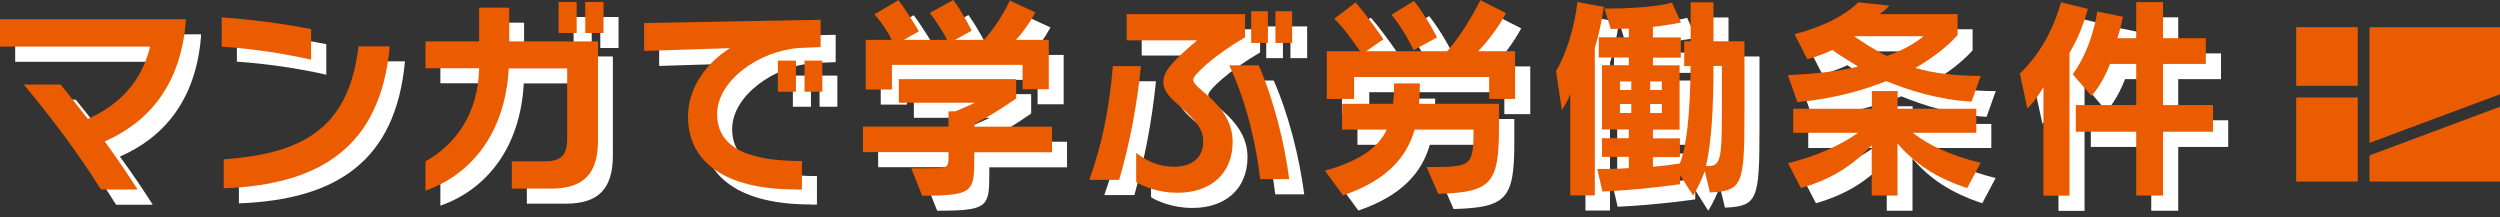
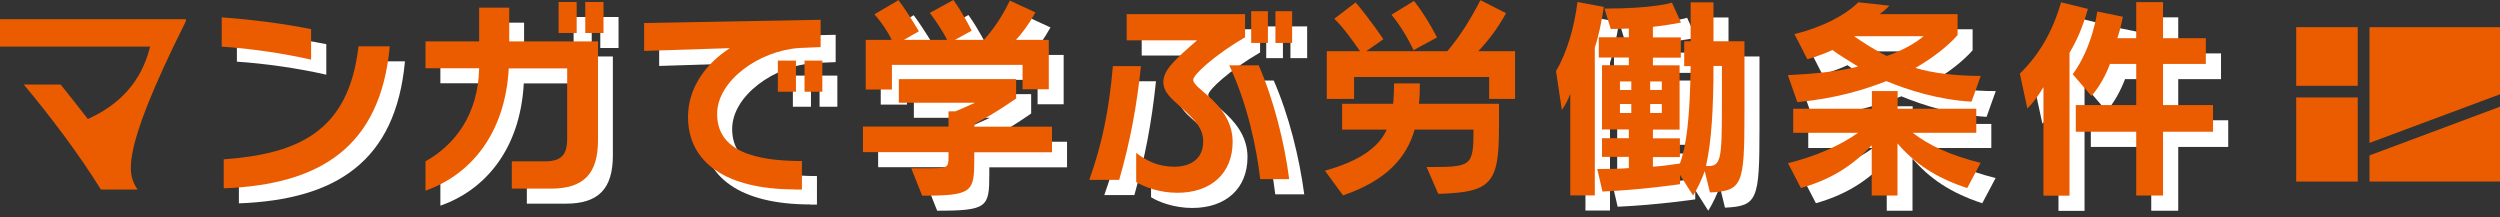
<svg xmlns="http://www.w3.org/2000/svg" width="368" height="32" viewBox="0 0 368 32" fill="none">
  <rect x="0" y="0" width="368" height="32" fill="#333333" stroke="none" />
-   <path d="M17.086 30.137C13.994 25.103 9.502 19.166 5.733 14.674H11.15C12.346 16.164 13.746 17.902 15.168 19.753C19.885 17.631 23.067 14.222 24.331 9.098H2.235V5.057H29.59V5.373C28.823 14.854 24.015 20.272 17.65 23.049C19.479 25.555 21.194 28.083 22.48 30.137H17.108H17.086Z" fill="white" />
  <path d="M48.03 10.994C43.787 10.023 38.911 9.346 34.871 9.075V4.763C38.889 5.057 43.787 5.644 48.03 6.502V10.994ZM35.187 25.668C46.202 24.855 53.582 21.537 55.004 9.03H59.609C58.254 23.794 49.452 29.392 35.165 29.934V25.668H35.187Z" fill="white" />
  <path d="M77.552 30.002V25.961H82.382C84.888 25.961 85.7 24.99 85.7 22.598V12.281H77.101C76.559 22.214 71.187 28.061 64.823 30.273V25.961C69.088 23.568 72.564 19.166 72.722 12.258H64.823V8.308H72.722V3.341H77.146V8.308H90.214V22.891C90.214 27.79 88.093 29.98 83.285 29.98H77.53L77.552 30.002ZM84.436 7.066V2.506H87.1V7.066H84.436ZM88.363 7.066V2.506H91.049V7.066H88.363Z" fill="white" />
  <path d="M119.24 30.092C108.97 30.092 103.485 26.052 103.485 19.415C103.485 15.012 106.262 11.468 109.647 9.301L97.03 9.707V5.599L123.009 5.125V9.143L119.849 9.278C114.003 9.662 107.774 14.064 107.774 18.985C107.774 24.516 113.462 25.916 120.255 25.916V30.115H119.217L119.24 30.092ZM116.712 15.712V11.13H119.375V15.712H116.712ZM120.639 15.712V11.13H123.257V15.712H120.639Z" fill="white" />
  <path d="M145.625 24.584V25.668C145.625 30.476 145.376 31.018 137.951 31.018L136.348 26.977H139.169C141.788 26.977 141.833 26.819 141.833 25.261V24.607H129.261V20.837H141.833V18.602H142.848C144.18 18.06 145.715 17.337 145.715 17.337H134.52V13.861H151.786V16.705C151.786 16.705 148.784 18.85 145.647 20.475V20.859H157.068V24.629H145.647L145.625 24.584ZM152.734 15.373V11.761H133.504V15.396H129.645V8.082H133.482C132.917 6.84 132.037 5.576 130.954 4.312L134.497 2.235C136.055 4.357 137.499 6.818 137.499 6.818L135.287 8.082H141.63C140.998 6.818 140.05 5.395 139.079 4.109L142.555 2.212C144.135 4.425 145.241 6.727 145.241 6.727L142.781 8.082H147.046C148.536 6.411 149.8 4.515 150.861 2.303L154.63 4.041C153.66 5.779 152.712 7.066 151.741 8.082H156.571V15.351H152.712L152.734 15.373Z" fill="white" />
  <path d="M162.552 28.715C164.426 23.5 165.486 18.353 166.028 11.965H170.158C169.526 18.06 168.556 23.139 166.976 28.715H162.552ZM169.436 24.72C170.948 25.893 172.686 26.774 175.034 26.774C177.584 26.774 179.322 25.532 179.322 23.072C179.322 21.153 178.194 19.979 176.072 18.037C174.898 16.954 173.454 15.893 173.454 14.312C173.454 12.507 175.259 10.926 178.419 8.172H168.059V4.312H185.484V7.721C180.992 10.339 177.855 13.229 177.855 13.974C177.855 14.606 178.938 15.373 180.089 16.412C181.602 17.767 183.633 19.911 183.633 23.117C183.633 27.767 180.428 30.611 175.508 30.611C172.844 30.611 170.542 29.731 169.436 29.031V24.697V24.72ZM187.718 28.602C187.154 23.862 185.845 17.586 183.159 11.852H187.493C189.727 16.976 191.262 23.139 191.984 28.602H187.718ZM186.387 8.556V3.883H188.847V8.556H186.387ZM189.953 8.556V3.883H192.413V8.556H189.953Z" fill="white" />
-   <path d="M212.275 26.819C218.82 26.819 219.136 26.819 219.136 21.311H210.469C209.296 25.397 206.361 28.806 199.951 30.995L197.288 27.361C202.434 25.939 205.233 23.884 206.384 21.311H199.816V17.518H207.332C207.422 16.502 207.467 15.554 207.467 14.516H211.259C211.259 15.532 211.237 16.502 211.124 17.518H222.905V21.085C222.905 29.28 221.732 30.544 213.968 30.77L212.252 26.819H212.275ZM221.438 16.796V13.568H201.554V16.796H197.536V9.775H202.434C201.351 8.217 200.087 6.411 198.642 4.989L201.78 2.596C203.833 4.967 205.865 8.014 205.865 8.014L203.337 9.775H215.277C217.15 7.585 218.752 4.989 220.152 2.258L223.921 4.176C222.725 6.366 221.326 8.195 219.836 9.775H225.253V16.796H221.461H221.438ZM210.311 9.617C210.311 9.617 208.98 6.682 207.061 4.402L210.379 2.37C212.343 4.876 213.764 7.743 213.764 7.743L210.311 9.617Z" fill="white" />
  <path d="M233.378 31.018V16.028C233.062 16.954 232.611 17.744 232.137 18.421L231.279 12.687C232.859 10.068 234.01 6.208 234.439 2.528L238.321 3.251C237.983 5.463 237.554 7.563 236.99 9.233V30.995H233.356L233.378 31.018ZM253.173 27.406C252.766 28.58 252.134 29.934 251.457 31.018L249.539 27.993V29.347C249.539 29.347 244.077 30.16 238.118 30.431L237.351 27.112C239.066 27.112 240.669 27.09 242 26.977V25.329H238.05V22.575H242V21.288H238.05V11.829H242V10.701H237.576V7.721H242V6.434C241.391 6.456 240.42 6.502 239.337 6.502L238.412 3.499C245.837 3.499 248.343 2.619 248.343 2.619L249.674 5.553C249.674 5.553 247.846 5.937 245.544 6.186V7.743H249.652V10.723H245.544V11.852H249.471V21.311H245.544V22.598H249.516V25.352H245.544V26.774C246.83 26.683 248.094 26.526 249.516 26.3C250.464 23.794 251.006 19.527 251.096 11.965H250.148V8.308H251.096V2.574H254.437V8.308H258.996V18.963C258.996 29.438 258.702 30.341 253.917 30.566L253.15 27.428L253.173 27.406ZM242.361 14.222H240.691V15.486H242.361V14.222ZM242.361 17.541H240.691V18.873H242.361V17.541ZM246.853 14.222H245.137V15.486H246.853V14.222ZM246.853 17.541H245.137V18.873H246.853V17.541ZM253.624 26.683C255.542 26.683 255.7 25.713 255.7 17.947V11.942H254.459C254.459 18.15 254.188 23.139 253.353 26.683H253.601H253.624Z" fill="white" />
  <path d="M292.468 17.202C287.479 16.909 283.214 15.532 279.873 14.177C276.646 15.441 272.47 16.728 266.782 17.27L265.383 13.297C269.22 13.116 273.034 12.732 275.72 12.033C274.366 11.175 272.741 10.226 271.951 9.594C269.875 10.543 268.25 10.949 268.25 10.949L266.354 7.247C267.866 6.908 272.764 5.508 275.765 2.574L280.325 3.07C279.873 3.544 279.444 3.928 278.903 4.312H290.369V7.405C289.037 8.917 286.893 10.655 284.162 12.236C286.78 13.026 290.233 13.409 293.777 13.409L292.422 17.202H292.468ZM291.768 29.912C287.051 28.354 284.026 26.255 281.521 23.343V31.018H277.729V23.613C274.795 26.774 271.522 28.715 267.302 29.912L265.406 26.255C269.513 25.239 273.08 23.659 275.72 21.785H266.173V18.241H277.752V15.644H281.543V18.241H293.122V21.785H283.755C286.261 23.704 289.353 25.103 293.754 26.209L291.79 29.912H291.768ZM275.133 7.563C276.217 8.33 278.226 9.64 279.941 10.475C282.085 9.752 284.207 8.579 285.335 7.563H275.133Z" fill="white" />
  <path d="M303.008 31.018V15.057C302.241 16.344 301.406 17.496 300.638 18.195L299.532 13.071C302.376 10.294 304.317 6.976 305.604 2.574L309.553 3.544C308.786 6.208 307.996 8.059 306.845 10.001V31.041H303.008V31.018ZM316.663 31.018V21.627H307.77V17.699H316.663V11.649H312.804C312.149 13.364 311.224 15.057 310.095 16.367L307.342 13.161C310.276 9.188 310.953 3.928 310.953 3.928L314.722 4.696C314.722 4.696 314.384 6.502 313.91 7.856H316.686V2.551H320.636V7.856H326.933V11.649H320.636V17.699H327.994V21.627H320.636V31.018H316.686H316.663Z" fill="white" />
-   <path d="M14.851 27.902C11.759 22.868 7.268 16.931 3.498 12.439H8.915C10.111 13.929 11.511 15.667 12.933 17.518C17.65 15.396 20.832 11.987 22.096 6.863H0V2.822H27.355V3.138C26.588 12.619 21.78 18.037 15.416 20.814C17.244 23.32 18.959 25.848 20.246 27.902H14.874H14.851Z" fill="#EB5C01" />
+   <path d="M14.851 27.902C11.759 22.868 7.268 16.931 3.498 12.439H8.915C10.111 13.929 11.511 15.667 12.933 17.518C17.65 15.396 20.832 11.987 22.096 6.863H0V2.822H27.355V3.138C17.244 23.32 18.959 25.848 20.246 27.902H14.874H14.851Z" fill="#EB5C01" />
  <path d="M45.795 8.782C41.552 7.811 36.699 7.134 32.637 6.863V2.551C36.654 2.844 41.552 3.431 45.795 4.289V8.782ZM32.953 23.455C43.967 22.643 51.348 19.324 52.77 6.818H57.374C56.02 21.582 47.217 27.18 32.93 27.722V23.455H32.953Z" fill="#EB5C01" />
  <path d="M75.34 27.79V23.749H80.17C82.675 23.749 83.488 22.778 83.488 20.385V10.068H74.888C74.347 20.001 68.975 25.848 62.633 28.061V23.749C66.899 21.356 70.374 16.954 70.532 10.046H62.633V6.095H70.532V1.129H74.956V6.095H88.025V20.678C88.025 25.577 85.903 27.767 81.095 27.767H75.34V27.79ZM82.224 4.854V0.293H84.887V4.854H82.224ZM86.151 4.854V0.293H88.837V4.854H86.151Z" fill="#EB5C01" />
  <path d="M117.028 27.88C106.758 27.88 101.274 23.839 101.274 17.202C101.274 12.8 104.05 9.256 107.435 7.088L94.818 7.495V3.386L120.797 2.912V6.93L117.637 7.066C111.791 7.45 105.562 11.852 105.562 16.773C105.562 22.304 111.25 23.704 118.043 23.704V27.902H117.005L117.028 27.88ZM114.5 13.5V8.917H117.163V13.5H114.5ZM118.427 13.5V8.917H121.045V13.5H118.427Z" fill="#EB5C01" />
  <path d="M143.412 22.372V23.455C143.412 28.264 143.164 28.805 135.739 28.805L134.136 24.765H136.957C139.576 24.765 139.621 24.607 139.621 23.049V22.394H127.026V18.624H139.621V16.389H140.636C141.968 15.848 143.503 15.125 143.503 15.125H132.308V11.649H149.574V14.493C149.574 14.493 146.572 16.638 143.435 18.263V18.647H154.856V22.417H143.435L143.412 22.372ZM150.522 13.161V9.549H131.292V13.184H127.433V5.869H131.247C130.683 4.628 129.803 3.364 128.719 2.099L132.263 0.023C133.82 2.145 135.265 4.605 135.265 4.605L133.053 5.869H139.418C138.786 4.605 137.838 3.183 136.867 1.896L140.343 0C141.923 2.212 143.029 4.515 143.029 4.515L140.569 5.869H144.834C146.324 4.199 147.588 2.303 148.649 0.09L152.418 1.829C151.448 3.567 150.5 4.854 149.552 5.869H154.382V13.139H150.522V13.161Z" fill="#EB5C01" />
  <path d="M160.34 26.48C162.213 21.265 163.274 16.118 163.816 9.73H167.946C167.314 15.825 166.344 20.904 164.741 26.48H160.318H160.34ZM167.224 22.485C168.736 23.658 170.474 24.539 172.822 24.539C175.372 24.539 177.11 23.297 177.11 20.837C177.11 18.918 175.981 17.744 173.86 15.802C172.686 14.719 171.242 13.658 171.242 12.078C171.242 10.272 173.047 8.691 176.207 5.937H165.847V2.077H183.272V5.486C178.78 8.104 175.643 10.994 175.643 11.739C175.643 12.371 176.726 13.139 177.9 14.177C179.412 15.531 181.444 17.676 181.444 20.882C181.444 25.532 178.238 28.377 173.318 28.377C170.655 28.377 168.353 27.496 167.247 26.796V22.462L167.224 22.485ZM185.506 26.367C184.942 21.627 183.633 15.351 180.947 9.617H185.281C187.515 14.741 189.05 20.904 189.772 26.367H185.506ZM184.175 6.321V1.648H186.635V6.321H184.175ZM187.741 6.321V1.648H190.201V6.321H187.741Z" fill="#EB5C01" />
  <path d="M210.04 24.584C216.586 24.584 216.902 24.584 216.902 19.076H208.235C207.061 23.162 204.127 26.571 197.694 28.76L195.031 25.126C200.177 23.704 202.976 21.649 204.127 19.076H197.559V15.283H205.075C205.165 14.267 205.21 13.319 205.21 12.281H209.002C209.002 13.297 208.979 14.267 208.867 15.283H220.648V18.85C220.648 27.045 219.475 28.309 211.711 28.535L209.995 24.584H210.04ZM219.204 14.561V11.333H199.319V14.561H195.302V7.54H200.2C199.116 5.982 197.852 4.176 196.408 2.754L199.545 0.361C201.599 2.732 203.63 5.779 203.63 5.779L201.102 7.54H213.042C214.916 5.35 216.518 2.754 217.917 0.023L221.687 1.941C220.49 4.131 219.091 5.96 217.601 7.54H223.018V14.561H219.226H219.204ZM208.077 7.382C208.077 7.382 206.745 4.447 204.827 2.167L208.144 0.135C210.108 2.641 211.53 5.508 211.53 5.508L208.077 7.382Z" fill="#EB5C01" />
  <path d="M231.144 28.783V13.793C230.828 14.719 230.376 15.509 229.902 16.186L229.045 10.452C230.625 7.833 231.753 3.973 232.205 0.293L236.087 1.016C235.748 3.228 235.319 5.328 234.755 6.998V28.76H231.121L231.144 28.783ZM250.938 25.171C250.532 26.345 249.9 27.699 249.223 28.783L247.304 25.758V27.112C247.304 27.112 241.842 27.925 235.884 28.196L235.116 24.878C236.831 24.878 238.434 24.855 239.766 24.742V23.094H235.816V20.34H239.766V19.053H235.816V9.594H239.766V8.466H235.342V5.486H239.766V4.199C239.156 4.221 238.186 4.267 237.102 4.267L236.177 1.264C243.603 1.264 246.108 0.384 246.108 0.384L247.44 3.318C247.44 3.318 245.611 3.702 243.309 3.951V5.508H247.417V8.488H243.309V9.617H247.236V19.076H243.309V20.363H247.282V23.117H243.309V24.539C244.596 24.448 245.86 24.291 247.282 24.065C248.23 21.559 248.771 17.292 248.862 9.73H247.914V6.073H248.862V0.339H252.225V6.073H256.784V16.728C256.784 27.203 256.49 28.106 251.705 28.331L250.938 25.194V25.171ZM240.127 11.987H238.457V13.251H240.127V11.987ZM240.127 15.306H238.457V16.638H240.127V15.306ZM244.618 11.987H242.903V13.251H244.618V11.987ZM244.618 15.306H242.903V16.638H244.618V15.306ZM251.389 24.448C253.308 24.448 253.466 23.478 253.466 15.712V9.707H252.225C252.225 15.915 251.931 20.904 251.119 24.448H251.367H251.389Z" fill="#EB5C01" />
  <path d="M290.256 14.967C285.268 14.674 281.002 13.297 277.661 11.942C274.434 13.206 270.258 14.493 264.57 15.035L263.171 11.062C267.008 10.881 270.822 10.497 273.508 9.797C272.154 8.94 270.529 7.992 269.739 7.359C267.663 8.308 266.038 8.714 266.038 8.714L264.142 5.012C265.654 4.673 270.552 3.273 273.553 0.339L278.113 0.835C277.661 1.309 277.232 1.693 276.691 2.077H288.157V5.17C286.825 6.682 284.681 8.42 281.95 10.001C284.568 10.791 288.021 11.175 291.565 11.175L290.21 14.967H290.256ZM289.556 27.677C284.839 26.119 281.814 24.02 279.309 21.108V28.783H275.517V21.378C272.583 24.539 269.31 26.48 265.09 27.677L263.194 24.02C267.301 23.004 270.868 21.424 273.508 19.55H263.961V16.006H275.54V13.409H279.332V16.006H290.91V19.55H281.543C284.049 21.469 287.141 22.868 291.542 23.974L289.578 27.677H289.556ZM272.922 5.328C274.005 6.095 276.014 7.405 277.729 8.24C279.873 7.517 281.995 6.344 283.146 5.328H272.944H272.922Z" fill="#EB5C01" />
  <path d="M300.796 28.783V12.822C300.029 14.109 299.193 15.261 298.426 15.96L297.32 10.836C300.164 8.059 302.105 4.741 303.392 0.339L307.341 1.309C306.574 3.973 305.784 5.824 304.633 7.766V28.805H300.796V28.783ZM314.451 28.783V19.392H305.558V15.464H314.451V9.414H310.591C309.937 11.129 309.012 12.822 307.86 14.132L305.107 10.926C308.041 6.953 308.718 1.693 308.718 1.693L312.487 2.461C312.487 2.461 312.149 4.267 311.675 5.621H314.451V0.316H318.401V5.621H324.698V9.414H318.401V15.464H325.759V19.392H318.401V28.783H314.451Z" fill="#EB5C01" />
  <path d="M348.791 21.032L368 13.879V4H348.791V21.032Z" fill="#EB5C01" />
  <path d="M347.059 4H338V12.628H347.059V4Z" fill="#EB5C01" />
  <path d="M348.791 22.876V26.725H368V15.707L348.791 22.876Z" fill="#EB5C01" />
  <path d="M347.059 14.344H338V26.725H347.059V14.344Z" fill="#EB5C01" />
</svg>